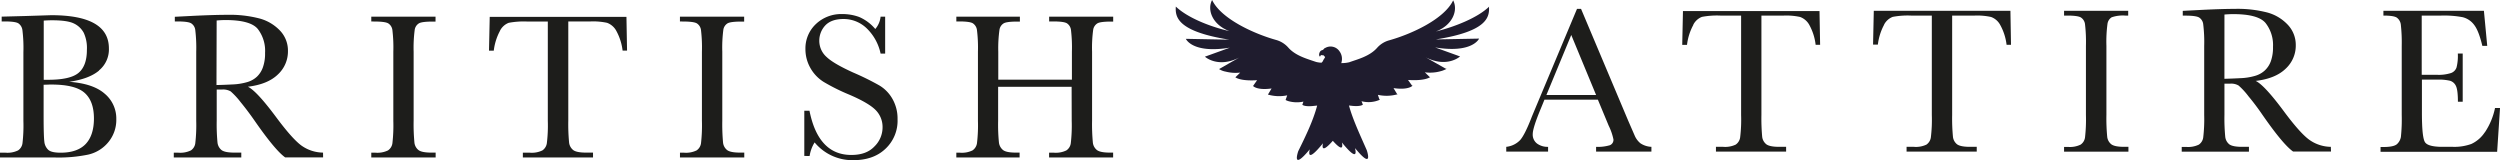
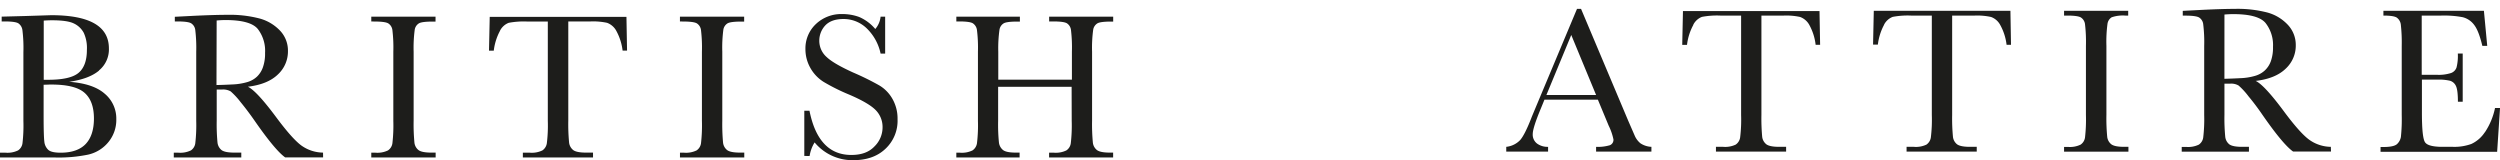
<svg xmlns="http://www.w3.org/2000/svg" id="fe18def1-853d-4d96-9b14-97aa86264bf9" data-name="aa17ecd1-7f33-40bd-aed9-c8945646b55e" viewBox="0 0 865.44 55.42">
-   <path d="M585,223.44c-4.13,4-12.23,7.08-18.48,8.64,5.85-2.21,7.77-7.37,6-10.78-3.17,6.61-14.76,11.77-22.15,13.83a8.66,8.66,0,0,0-4.17,2.59c-2.64,3-6.92,4-9.64,5a10.63,10.63,0,0,1-2.39.29h0l-.34.05.06-.12h-.09a4.4,4.4,0,0,0-.62-4,3.72,3.72,0,0,0-5-1.14l-.11.06H528a1,1,0,0,0-.21.21,1.13,1.13,0,0,1-.71.49,1.17,1.17,0,0,0-.64.5,1.94,1.94,0,0,0-.32,1.17.91.91,0,0,0,.22.49c0,.06.07,0,.11,0s.15-.26.23-.38l.13-.14a.82.82,0,0,0,.55.09.41.41,0,0,1,.42.18c.11.14.26.26.38.4a.13.13,0,0,1,0,.12,1,1,0,0,1-.14.27c-.13.21-.28.43-.41.65s-.11.29-.19.41a2.54,2.54,0,0,1-.36.45l-.09.1h-.1a8.5,8.5,0,0,1-1.8-.26l-1-.33c-2.69-.92-6.33-2-8.67-4.69a8.75,8.75,0,0,0-4.18-2.59c-7.39-2.06-19-7.22-22.15-13.83-1.81,3.41.11,8.57,6,10.78-6.29-1.43-14.38-4.51-18.56-8.51-.26,3.63.52,8.6,18.47,11.46l-15-.29s2.2,5.2,15.23,3.06l-8.63,3.12s4.46,4.1,11.9.29l-7,4a6.32,6.32,0,0,0,2.32.89,13.82,13.82,0,0,0,5,.33l-1.67,1.63s1.64,1.39,7.52,1l-1.4,2s1.27,1.58,6.41.87l-1.26,2.11a13.82,13.82,0,0,0,6.67.26l-.56,1.61a5.39,5.39,0,0,0,1,.41,10.77,10.77,0,0,0,5.17.15l-.37,1.1s.65.7,3.51.44l1.52-.16h.1c-1.38,5.22-3.93,10.47-6.54,15.76,0,0-2.56,7.26,4-.64v-.06c-.42,1.68-.62,4.27,4.26-1.66l.29-.37c-.33,1.54-.3,3.39,3.41-.84,3.46,3.88,3.47,2.07,3.15.57l.29.37c4.88,5.92,4.67,3.33,4.26,1.66h.05c6.51,7.91,4,.64,4,.64-2.42-5.5-4.86-10.68-6.16-15.46l1.3.14c2.86.26,3.51-.44,3.51-.44l-.46-1.18a9.66,9.66,0,0,0,6.38-.53l-.23-.19-.49-1.49a13.93,13.93,0,0,0,6.85-.21l-.24-.12-1.2-2c5.3.77,6.59-.85,6.59-.85l-.22-.08-1.35-1.89c6,.41,7.69-1,7.69-1l-.25-.07-1.62-1.58a13.67,13.67,0,0,0,5.62-.42,5.41,5.41,0,0,0,.91-.31,7,7,0,0,0,1-.47l-.38-.1L563,241c7.44,3.81,11.91-.29,11.91-.29l-8.64-3.12c13,2.14,15.23-3.06,15.23-3.06l-15,.29c17.93-2.81,18.67-7.78,18.41-11.41" transform="translate(-69.47 -221.17)" style="fill:#1f1c2e" />
  <path d="M929.67,266.93A11.23,11.23,0,0,1,925,271a17.09,17.09,0,0,1-6.34,1H915q-4.9,0-6-1.53c-.75-1-1.12-4.41-1.12-10.19V248.73h5.35a16.9,16.9,0,0,1,4.43.41,3.3,3.3,0,0,1,2,1.8c.45.92.68,2.74.68,5.44H922V239.71h-1.69a16.38,16.38,0,0,1-.45,4.83,3.14,3.14,0,0,1-1.87,1.9,13.84,13.84,0,0,1-5,.62h-5.18v-20.5h6.76a34.73,34.73,0,0,1,7.41.56,7.09,7.09,0,0,1,4,2.69c1.1,1.43,2,3.85,2.82,7.24h1.69l-1.15-12.14H894.55v1.65c2.35,0,3.9.23,4.62.7a3.48,3.48,0,0,1,1.41,2.46,56,56,0,0,1,.31,7.33V261a58.4,58.4,0,0,1-.29,7.6,4.42,4.42,0,0,1-1.35,2.46c-.71.64-2.27,1-4.69,1h-1v1.65h40.36l1-15.16h-1.73a23.74,23.74,0,0,1-3.54,8.46M839.52,226.2c1.15-.1,2.17-.14,3.05-.14q8.64,0,11.19,3.09a12.32,12.32,0,0,1,2.57,8.22,14.16,14.16,0,0,1-.75,5,8.21,8.21,0,0,1-2.11,3.21,8.3,8.3,0,0,1-3.39,1.86,20.54,20.54,0,0,1-5,.79c-1.92.1-3.77.17-5.57.22ZM876.35,272a13.1,13.1,0,0,1-7.47-2.45q-3.17-2.29-8.7-9.73-6.79-9.17-9.84-10.64,6.84-.82,10.34-4.2a10.85,10.85,0,0,0,3.53-8.16,10.13,10.13,0,0,0-2.69-7,15.19,15.19,0,0,0-7-4.28,41,41,0,0,0-11.36-1.3q-4.1,0-11.07.33l-7,.36v1.65h.84c2.46,0,4.07.21,4.82.65a3.17,3.17,0,0,1,1.42,2.33,50.91,50.91,0,0,1,.34,7.51V261a54.63,54.63,0,0,1-.34,7.78,3.58,3.58,0,0,1-1.52,2.46,8.52,8.52,0,0,1-4.34.79h-1.58v1.65H848V272h-2.33q-3.31,0-4.47-.87a3.87,3.87,0,0,1-1.41-2.67,67.42,67.42,0,0,1-.27-7.52V250.13h2a5,5,0,0,1,2.91.66,24.45,24.45,0,0,1,3.41,3.71c1.66,2,3.26,4.11,4.78,6.34q7.18,10.35,10.67,12.79h13.12ZM785,226.56c2.46,0,4.07.21,4.81.65a3.22,3.22,0,0,1,1.44,2.33,52.31,52.31,0,0,1,.32,7.51V261a54.62,54.62,0,0,1-.32,7.78,3.59,3.59,0,0,1-1.53,2.46,8.48,8.48,0,0,1-4.33.79H784v1.65h22.28V272h-1.44q-3.3,0-4.47-.87a3.84,3.84,0,0,1-1.44-2.67,67.42,67.42,0,0,1-.27-7.52V237.05a47.07,47.07,0,0,1,.38-7.69,3.19,3.19,0,0,1,1.45-2.21,12,12,0,0,1,4.71-.59h1v-1.65H784v1.65Zm-63.32,3.16a5.68,5.68,0,0,1,3-2.71,28,28,0,0,1,6.32-.45h7.22V261a50.55,50.55,0,0,1-.34,7.78,3.66,3.66,0,0,1-1.54,2.46A8.48,8.48,0,0,1,732,272h-2.52v1.65h24.29V272h-2.34c-2.18,0-3.67-.29-4.46-.87a3.84,3.84,0,0,1-1.44-2.67,67.06,67.06,0,0,1-.27-7.5V226.56h7.83a22.23,22.23,0,0,1,5.64.49,5.85,5.85,0,0,1,3.09,2.62,18.67,18.67,0,0,1,2.28,7h1.53l-.2-11.76H718.13l-.25,11.71h1.66a19.25,19.25,0,0,1,2.17-6.9m-66.06,0a5.64,5.64,0,0,1,3-2.71,28,28,0,0,1,6.33-.45h7.22V261a50.55,50.55,0,0,1-.34,7.78,3.62,3.62,0,0,1-1.55,2.46A8.48,8.48,0,0,1,666,272h-2.51v1.65h24.29V272h-2.38c-2.17,0-3.66-.29-4.45-.87a3.86,3.86,0,0,1-1.46-2.67,69.53,69.53,0,0,1-.26-7.5V226.56H687a22.23,22.23,0,0,1,5.64.49,6,6,0,0,1,3.1,2.62,18.64,18.64,0,0,1,2.26,7h1.55L699.34,225H652.07l-.25,11.71h1.65a19.07,19.07,0,0,1,2.18-6.9M604.8,254.05l8.6-20.77L622,254.05Zm21.56,10.63a20,20,0,0,1,1.65,4.76,2,2,0,0,1-1.24,2A14.4,14.4,0,0,1,622,272v1.65h19.15V272a7.37,7.37,0,0,1-3.82-1.24,7,7,0,0,1-2-2.72l-2.22-5.1-16.32-38.7h-1.4L601.24,258c-1,2.41-1.59,3.8-1.71,4.16q-2.25,5.71-3.81,7.49A7.79,7.79,0,0,1,590.9,272v1.65h14.48V272a6.11,6.11,0,0,1-3.83-1.14,3.87,3.87,0,0,1-1.48-3.32c0-1.36.92-4.29,2.79-8.77l1.26-3.09h18.5Z" transform="translate(-69.47 -221.17)" style="fill:#1d1d1b" />
  <path d="M440.47,263a53.19,53.19,0,0,1-.32,7.78,3.53,3.53,0,0,1-1.53,2.46,8.33,8.33,0,0,1-4.29.79h-1.69v1.66h22.17V274H453.7c-2.18,0-3.67-.28-4.46-.86a3.79,3.79,0,0,1-1.45-2.64,67.6,67.6,0,0,1-.27-7.53V239.08a46.47,46.47,0,0,1,.39-7.64,3.18,3.18,0,0,1,1.5-2.21c.74-.4,2.31-.59,4.7-.59h.72v-1.71H432.66v1.66H434c2.47,0,4.07.21,4.8.64a3.21,3.21,0,0,1,1.42,2.34,50.9,50.9,0,0,1,.32,7.51v9.66H415.05v-9.66a46.49,46.49,0,0,1,.42-7.64,3.16,3.16,0,0,1,1.49-2.21c.74-.4,2.3-.59,4.67-.59h.9v-1.71h-22v1.66h.9c2.47,0,4.07.21,4.8.64a3.27,3.27,0,0,1,1.44,2.34,49.58,49.58,0,0,1,.34,7.51V263a51.84,51.84,0,0,1-.34,7.78,3.62,3.62,0,0,1-1.55,2.46,8.38,8.38,0,0,1-4.33.79h-1.26v1.66h21.9V274h-1.25c-2.19,0-3.67-.28-4.44-.86a3.9,3.9,0,0,1-1.46-2.64A61.09,61.09,0,0,1,415,263V251.22h25.44Zm-90.73,12.18a12.41,12.41,0,0,1,1.73-4.71,17,17,0,0,0,13.36,6.15q7,0,11.14-3.92a13.27,13.27,0,0,0,4.21-10.23,13.7,13.7,0,0,0-1.73-7,12.67,12.67,0,0,0-4.58-4.73,93.28,93.28,0,0,0-9.14-4.5c-4.38-2-7.42-3.74-9.09-5.32a7.48,7.48,0,0,1-2.55-5.72,7.73,7.73,0,0,1,2-5.15c1.38-1.51,3.51-2.3,6.38-2.3a11.5,11.5,0,0,1,8,3.2,17,17,0,0,1,4.84,8.77h1.58V226.93h-1.58a7.73,7.73,0,0,1-1.84,4.28,15,15,0,0,0-5.6-4.17,16.74,16.74,0,0,0-5.83-1,12.72,12.72,0,0,0-9.14,3.47,11.56,11.56,0,0,0-3.61,8.68,13.15,13.15,0,0,0,1.67,6.43,13.44,13.44,0,0,0,4.65,4.91,68.65,68.65,0,0,0,8.84,4.4q6.57,2.81,9.05,5.24a8.3,8.3,0,0,1,2.49,6.15,9.22,9.22,0,0,1-2.82,6.56c-1.89,2-4.54,2.93-8,2.93q-11.42,0-14.48-15.31H347.9v15.65Zm-43.85-46.56c2.46,0,4.07.21,4.81.64a3.21,3.21,0,0,1,1.44,2.34,50.9,50.9,0,0,1,.32,7.51V263a54.62,54.62,0,0,1-.32,7.78,3.56,3.56,0,0,1-1.53,2.46,8.36,8.36,0,0,1-4.32.79h-1.43v1.66h22.26V274h-1.44c-2.2,0-3.69-.28-4.47-.86a3.81,3.81,0,0,1-1.44-2.64,70.09,70.09,0,0,1-.26-7.53V239.08a47.59,47.59,0,0,1,.37-7.64,3.16,3.16,0,0,1,1.49-2.21c.75-.4,2.31-.59,4.71-.59h1v-1.71H304.85v1.66Zm-63.32,3.16a5.68,5.68,0,0,1,3-2.71,28,28,0,0,1,6.32-.45h7.22V263a50.55,50.55,0,0,1-.34,7.78,3.61,3.61,0,0,1-1.54,2.46,8.38,8.38,0,0,1-4.33.79h-2.43v1.66h24.29V274h-2.37c-2.18,0-3.66-.28-4.46-.86a3.85,3.85,0,0,1-1.46-2.7,67.24,67.24,0,0,1-.27-7.51V228.59H274a23.09,23.09,0,0,1,5.63.48,6,6,0,0,1,3.1,2.62,18.84,18.84,0,0,1,2.27,7h1.54L286.33,227H239l-.25,11.72h1.65a19.25,19.25,0,0,1,2.17-6.9m-43.51-3.2c2.46,0,4.07.21,4.81.64a3.21,3.21,0,0,1,1.44,2.34,50.9,50.9,0,0,1,.32,7.51V263a54.62,54.62,0,0,1-.32,7.78,3.56,3.56,0,0,1-1.53,2.46,8.38,8.38,0,0,1-4.33.79H198v1.66h22.28V274h-1.44c-2.2,0-3.69-.28-4.47-.86a3.81,3.81,0,0,1-1.44-2.64,67.6,67.6,0,0,1-.27-7.53V239.08a47.59,47.59,0,0,1,.38-7.64,3.16,3.16,0,0,1,1.49-2.21c.74-.4,2.31-.59,4.71-.59h1v-1.71H198v1.66Zm-54.59-.36c1.15-.1,2.16-.15,3.05-.15q8.64,0,11.19,3.09a12.38,12.38,0,0,1,2.52,8.27,14.16,14.16,0,0,1-.75,5,8.22,8.22,0,0,1-2.07,3.25,8.33,8.33,0,0,1-3.43,1.89,21,21,0,0,1-5,.79c-1.92.1-3.78.17-5.57.21ZM181.3,274a13.15,13.15,0,0,1-7.48-2.44q-3.15-2.3-8.69-9.74-6.8-9.16-9.85-10.63,6.84-.83,10.35-4.21a10.84,10.84,0,0,0,3.52-8.15,10,10,0,0,0-2.69-7,15.28,15.28,0,0,0-7.06-4.24,40.86,40.86,0,0,0-11.34-1.29q-4.08,0-11.07.32l-7,.36v1.61h.83c2.47,0,4.08.21,4.81.64a3.17,3.17,0,0,1,1.44,2.34,52.31,52.31,0,0,1,.33,7.51V263a54.62,54.62,0,0,1-.33,7.78,3.51,3.51,0,0,1-1.52,2.46,8.48,8.48,0,0,1-4.33.79h-1.59v1.66H153V274h-2.33c-2.21,0-3.7-.28-4.48-.86a3.86,3.86,0,0,1-1.43-2.64,67.6,67.6,0,0,1-.27-7.53V252.16h1.94a5.17,5.17,0,0,1,2.91.66,26.05,26.05,0,0,1,3.42,3.7c1.64,2,3.25,4.14,4.78,6.34q7.19,10.35,10.66,12.8h13.12Zm-94-23.56q8.19,0,11.44,2.86t3.25,8.89c0,3.93-1,6.88-2.87,8.84s-4.78,3-8.62,3c-2.16,0-3.61-.32-4.33-1a4.45,4.45,0,0,1-1.35-2.84c-.16-1.25-.25-4.18-.25-8.8V250.5c1,0,1.86-.07,2.73-.07M84.61,228.3c1-.07,1.94-.11,2.87-.11q5.38,0,7.62,1.13a7.5,7.5,0,0,1,3.37,3.22,12.61,12.61,0,0,1,1.08,5.9c0,3.64-.94,6.28-2.84,7.91s-5.42,2.44-10.6,2.44h-1.5Zm19.13,17.25a9.42,9.42,0,0,0,3.43-7.62q0-11.51-20-11.5l-9.12.29-8,.21v1.66H71c2.46,0,4.06.21,4.8.64a3.35,3.35,0,0,1,1.43,2.38,50.18,50.18,0,0,1,.34,7.65V263a53.19,53.19,0,0,1-.32,7.78,3.53,3.53,0,0,1-1.53,2.46,8.38,8.38,0,0,1-4.33.79H69.47v1.66H88.59a50.22,50.22,0,0,0,11.41-1,12.56,12.56,0,0,0,7-4.34,12.05,12.05,0,0,0,2.73-7.93,11.17,11.17,0,0,0-4-8.8q-4-3.53-12.32-4.13,6.9-1,10.33-3.88" transform="translate(-69.47 -221.17)" style="fill:#1d1d1b" />
</svg>